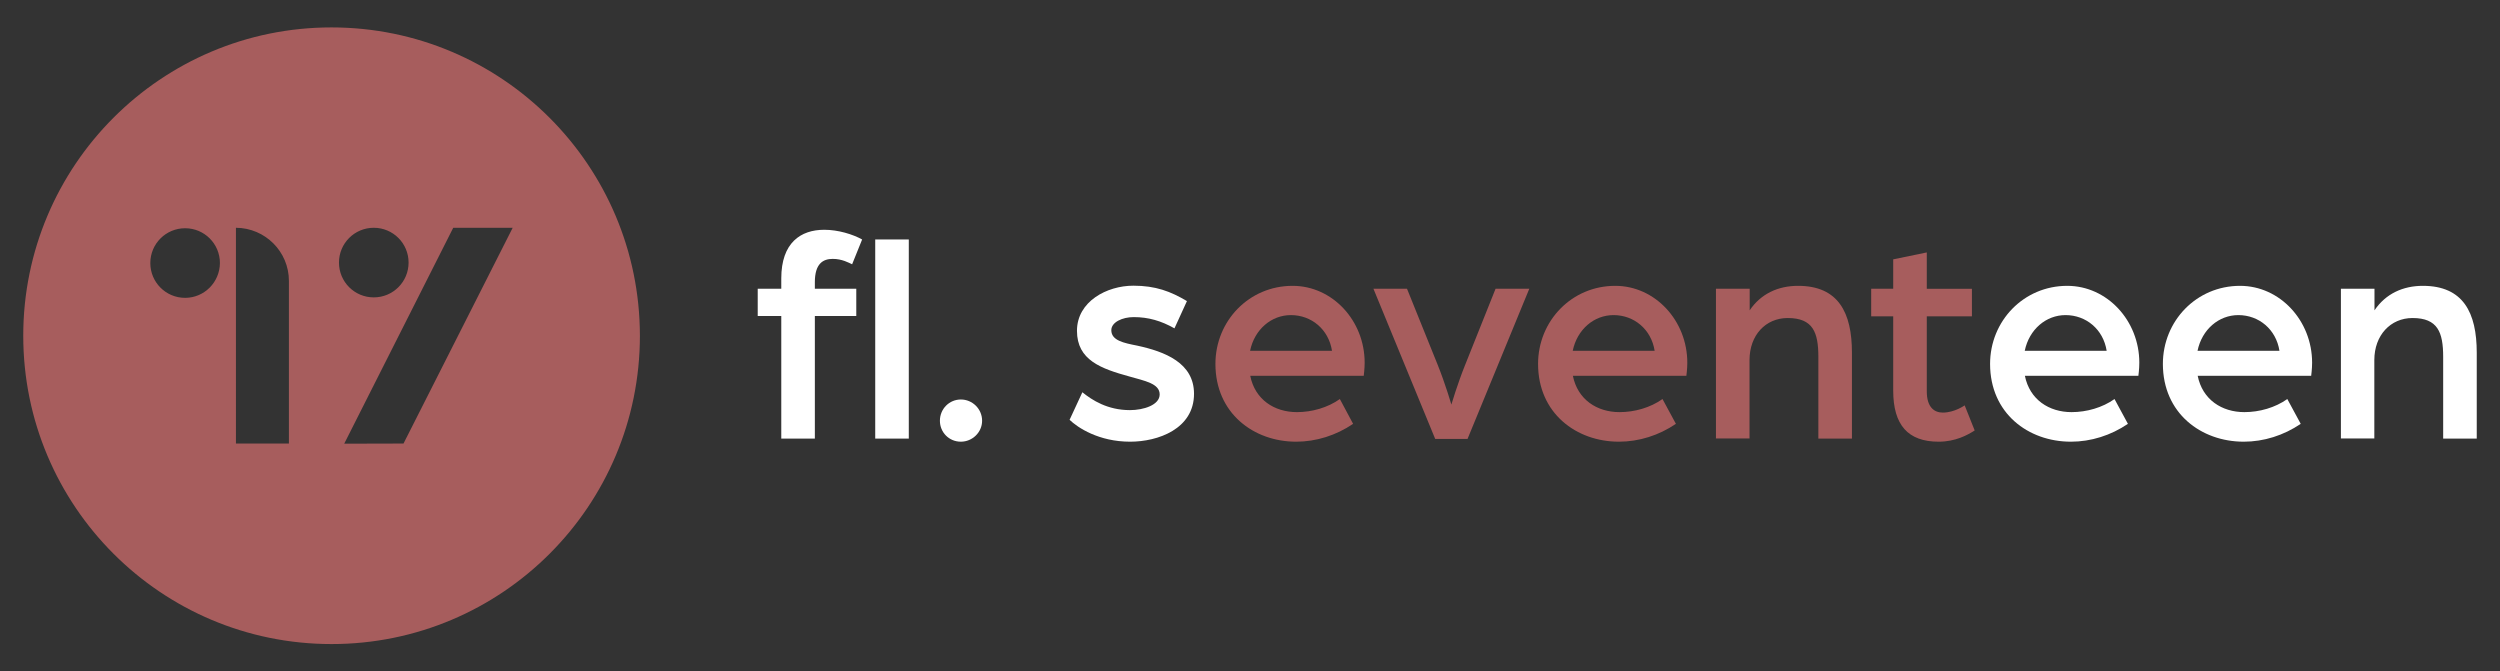
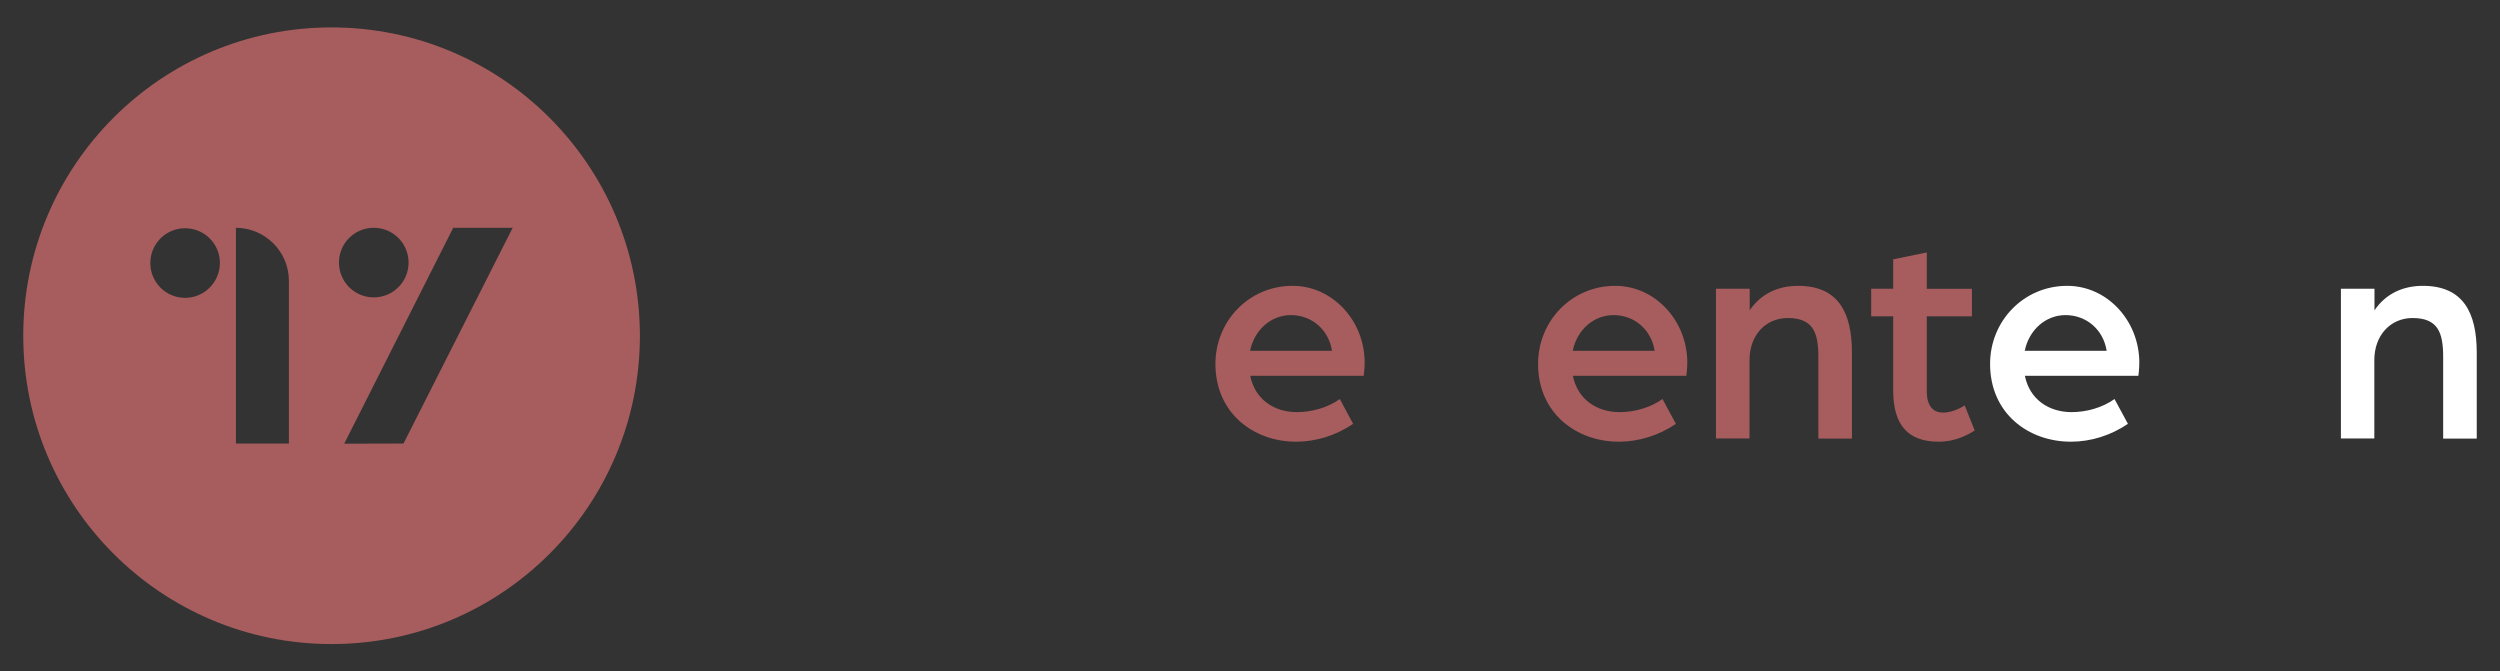
<svg xmlns="http://www.w3.org/2000/svg" version="1.1" id="Layer_1" x="0px" y="0px" viewBox="0 0 1623.3 436" style="enable-background:new 0 0 1623.3 436;" xml:space="preserve">
  <rect x="0" y="0" width="1623.3" height="436" fill="#333333" stroke="none" />
  <style type="text/css">
	.st0{fill:#A75D5D;}
	.st1{fill:#FFFFFF;}
</style>
  <g>
    <g>
      <path class="st0" d="M215.2,17.8C104.7,17.8,15.1,107.4,15.1,218c0,110.6,89.6,200.2,200.2,200.2c110.6,0,200.2-89.6,200.2-200.2    C415.4,107.4,325.8,17.8,215.2,17.8z M120.2,193.4c-12.5,0-22.6-10.1-22.6-22.6c0-12.5,10.1-22.6,22.6-22.6s22.6,10.1,22.6,22.6    C142.7,183.3,132.6,193.4,120.2,193.4z M187.6,288h-34.4V147.9c19,0.1,34.4,15.5,34.4,34.5V288z M242.7,147.9    c12.5,0,22.6,10.1,22.6,22.6c0,12.5-10.1,22.6-22.6,22.6s-22.6-10.1-22.6-22.6C220.1,158,230.2,147.9,242.7,147.9z M262,288    L262,288c-7,0-22.8,0-38.5,0.1l70.8-140.2h38.6L262,288z" />
    </g>
    <g>
-       <path class="st1" d="M507.4,205.2H492v-17.7h15.3v-6.7c0-23.2,12.6-31.6,27.9-31.6c9,0,18.5,2.9,24.6,6.3l-6.5,16.1    c-2.2-1-6.5-3.5-12.6-3.5c-6.3,0-11.6,3.1-11.6,15.1v4.3h26.9v17.7h-26.9v79.6h-21.8V205.2z M568.3,155.5h21.8v129.3h-21.8V155.5z    " />
-       <path class="st1" d="M610.3,273.2c0-7.7,6.1-13.8,13.6-13.8c7.5,0,13.8,6.1,13.8,13.8c0,7.5-6.3,13.6-13.8,13.6    C616.2,286.8,610.3,280.7,610.3,273.2z" />
-       <path class="st1" d="M694.5,272.6l8.3-17.9c6.3,5.1,16.3,11.6,30.9,11.6c8.8,0,19.3-3.3,19.3-10.2c0-7.1-9.8-8.8-19.5-11.6    c-18.5-5.1-34.2-10.6-34.2-29.7s19.5-29.3,36.6-29.3c14.5,0,24.2,3.7,34.8,10l-8.1,17.7c-8.7-4.9-16.9-7.3-26.5-7.3    c-7.3,0-14.5,3.3-14.5,8.5c0,6.7,8.1,8.3,16.7,10c18.1,3.9,37,11.2,37,31.3c0,22.8-23.4,31.1-41.5,31.1    C713.5,286.8,699.8,277.7,694.5,272.6z" />
      <path class="st0" d="M789.2,236.3c0-27.9,21.8-50.7,50.1-50.7c25.9,0,46.8,22.6,46.8,49.9c0,4.1-0.6,8.5-0.6,8.5h-73.7    c3.1,15.5,15.7,23.6,30.3,23.6c9.8,0,20-2.9,27.9-8.5l8.6,16.1c-11,7.5-24,11.6-37,11.6C814,286.8,789.2,268.3,789.2,236.3z     M864.9,227.8c-2.2-14-13.4-23.2-26.7-23.2c-12.6,0-23.6,9.2-26.5,23.2H864.9z" />
-       <path class="st0" d="M891.8,187.5h21.8l19.8,49.1c5.1,12.6,9,26.1,9,26.1s4.1-13.8,9-25.9l19.7-49.3H993L952.9,285h-21    L891.8,187.5z" />
      <path class="st0" d="M998.7,236.3c0-27.9,21.8-50.7,50.1-50.7c25.9,0,46.8,22.6,46.8,49.9c0,4.1-0.6,8.5-0.6,8.5h-73.7    c3.1,15.5,15.7,23.6,30.3,23.6c9.8,0,20-2.9,27.9-8.5l8.7,16.1c-11,7.5-24,11.6-37,11.6C1023.5,286.8,998.7,268.3,998.7,236.3z     M1074.4,227.8c-2.2-14-13.4-23.2-26.7-23.2c-12.6,0-23.6,9.2-26.5,23.2H1074.4z" />
      <path class="st0" d="M1114.3,187.5h21.8v14c7.3-10.8,18.5-15.9,31.4-15.9c26.3,0,35,17.5,35,43.4v55.8h-21.8v-53.1    c0-15.9-3.5-25.2-19.9-25.2c-14.4,0-24.8,11.2-24.8,27.3v50.9h-21.8V187.5z" />
      <path class="st0" d="M1229.3,253.6v-48.2h-14.3v-17.9h14.3v-19.1l21.8-4.5v23.6h29.3v17.9h-29.3v48.7c0,10.4,4.9,13.8,10.4,13.8    c7.7,0,14.2-4.7,14.2-4.7l6.5,16.3c-4.5,2.9-12.4,7.3-23.4,7.3C1238.9,286.8,1229.3,276,1229.3,253.6z" />
      <path class="st1" d="M1292.2,236.3c0-27.9,21.8-50.7,50.1-50.7c25.9,0,46.8,22.6,46.8,49.9c0,4.1-0.6,8.5-0.6,8.5h-73.7    c3.1,15.5,15.7,23.6,30.3,23.6c9.8,0,20-2.9,27.9-8.5l8.7,16.1c-11,7.5-24,11.6-37,11.6C1316.9,286.8,1292.2,268.3,1292.2,236.3z     M1367.9,227.8c-2.2-14-13.4-23.2-26.7-23.2c-12.6,0-23.6,9.2-26.5,23.2H1367.9z" />
-       <path class="st1" d="M1404.4,236.3c0-27.9,21.8-50.7,50.1-50.7c25.9,0,46.8,22.6,46.8,49.9c0,4.1-0.6,8.5-0.6,8.5H1427    c3.1,15.5,15.7,23.6,30.3,23.6c9.8,0,20-2.9,27.9-8.5l8.7,16.1c-11,7.5-24,11.6-37,11.6C1429.2,286.8,1404.4,268.3,1404.4,236.3z     M1480.1,227.8c-2.2-14-13.4-23.2-26.7-23.2c-12.6,0-23.6,9.2-26.5,23.2H1480.1z" />
      <path class="st1" d="M1520,187.5h21.8v14c7.3-10.8,18.5-15.9,31.4-15.9c26.3,0,35,17.5,35,43.4v55.8h-21.8v-53.1    c0-15.9-3.5-25.2-19.9-25.2c-14.3,0-24.8,11.2-24.8,27.3v50.9H1520V187.5z" />
    </g>
  </g>
</svg>